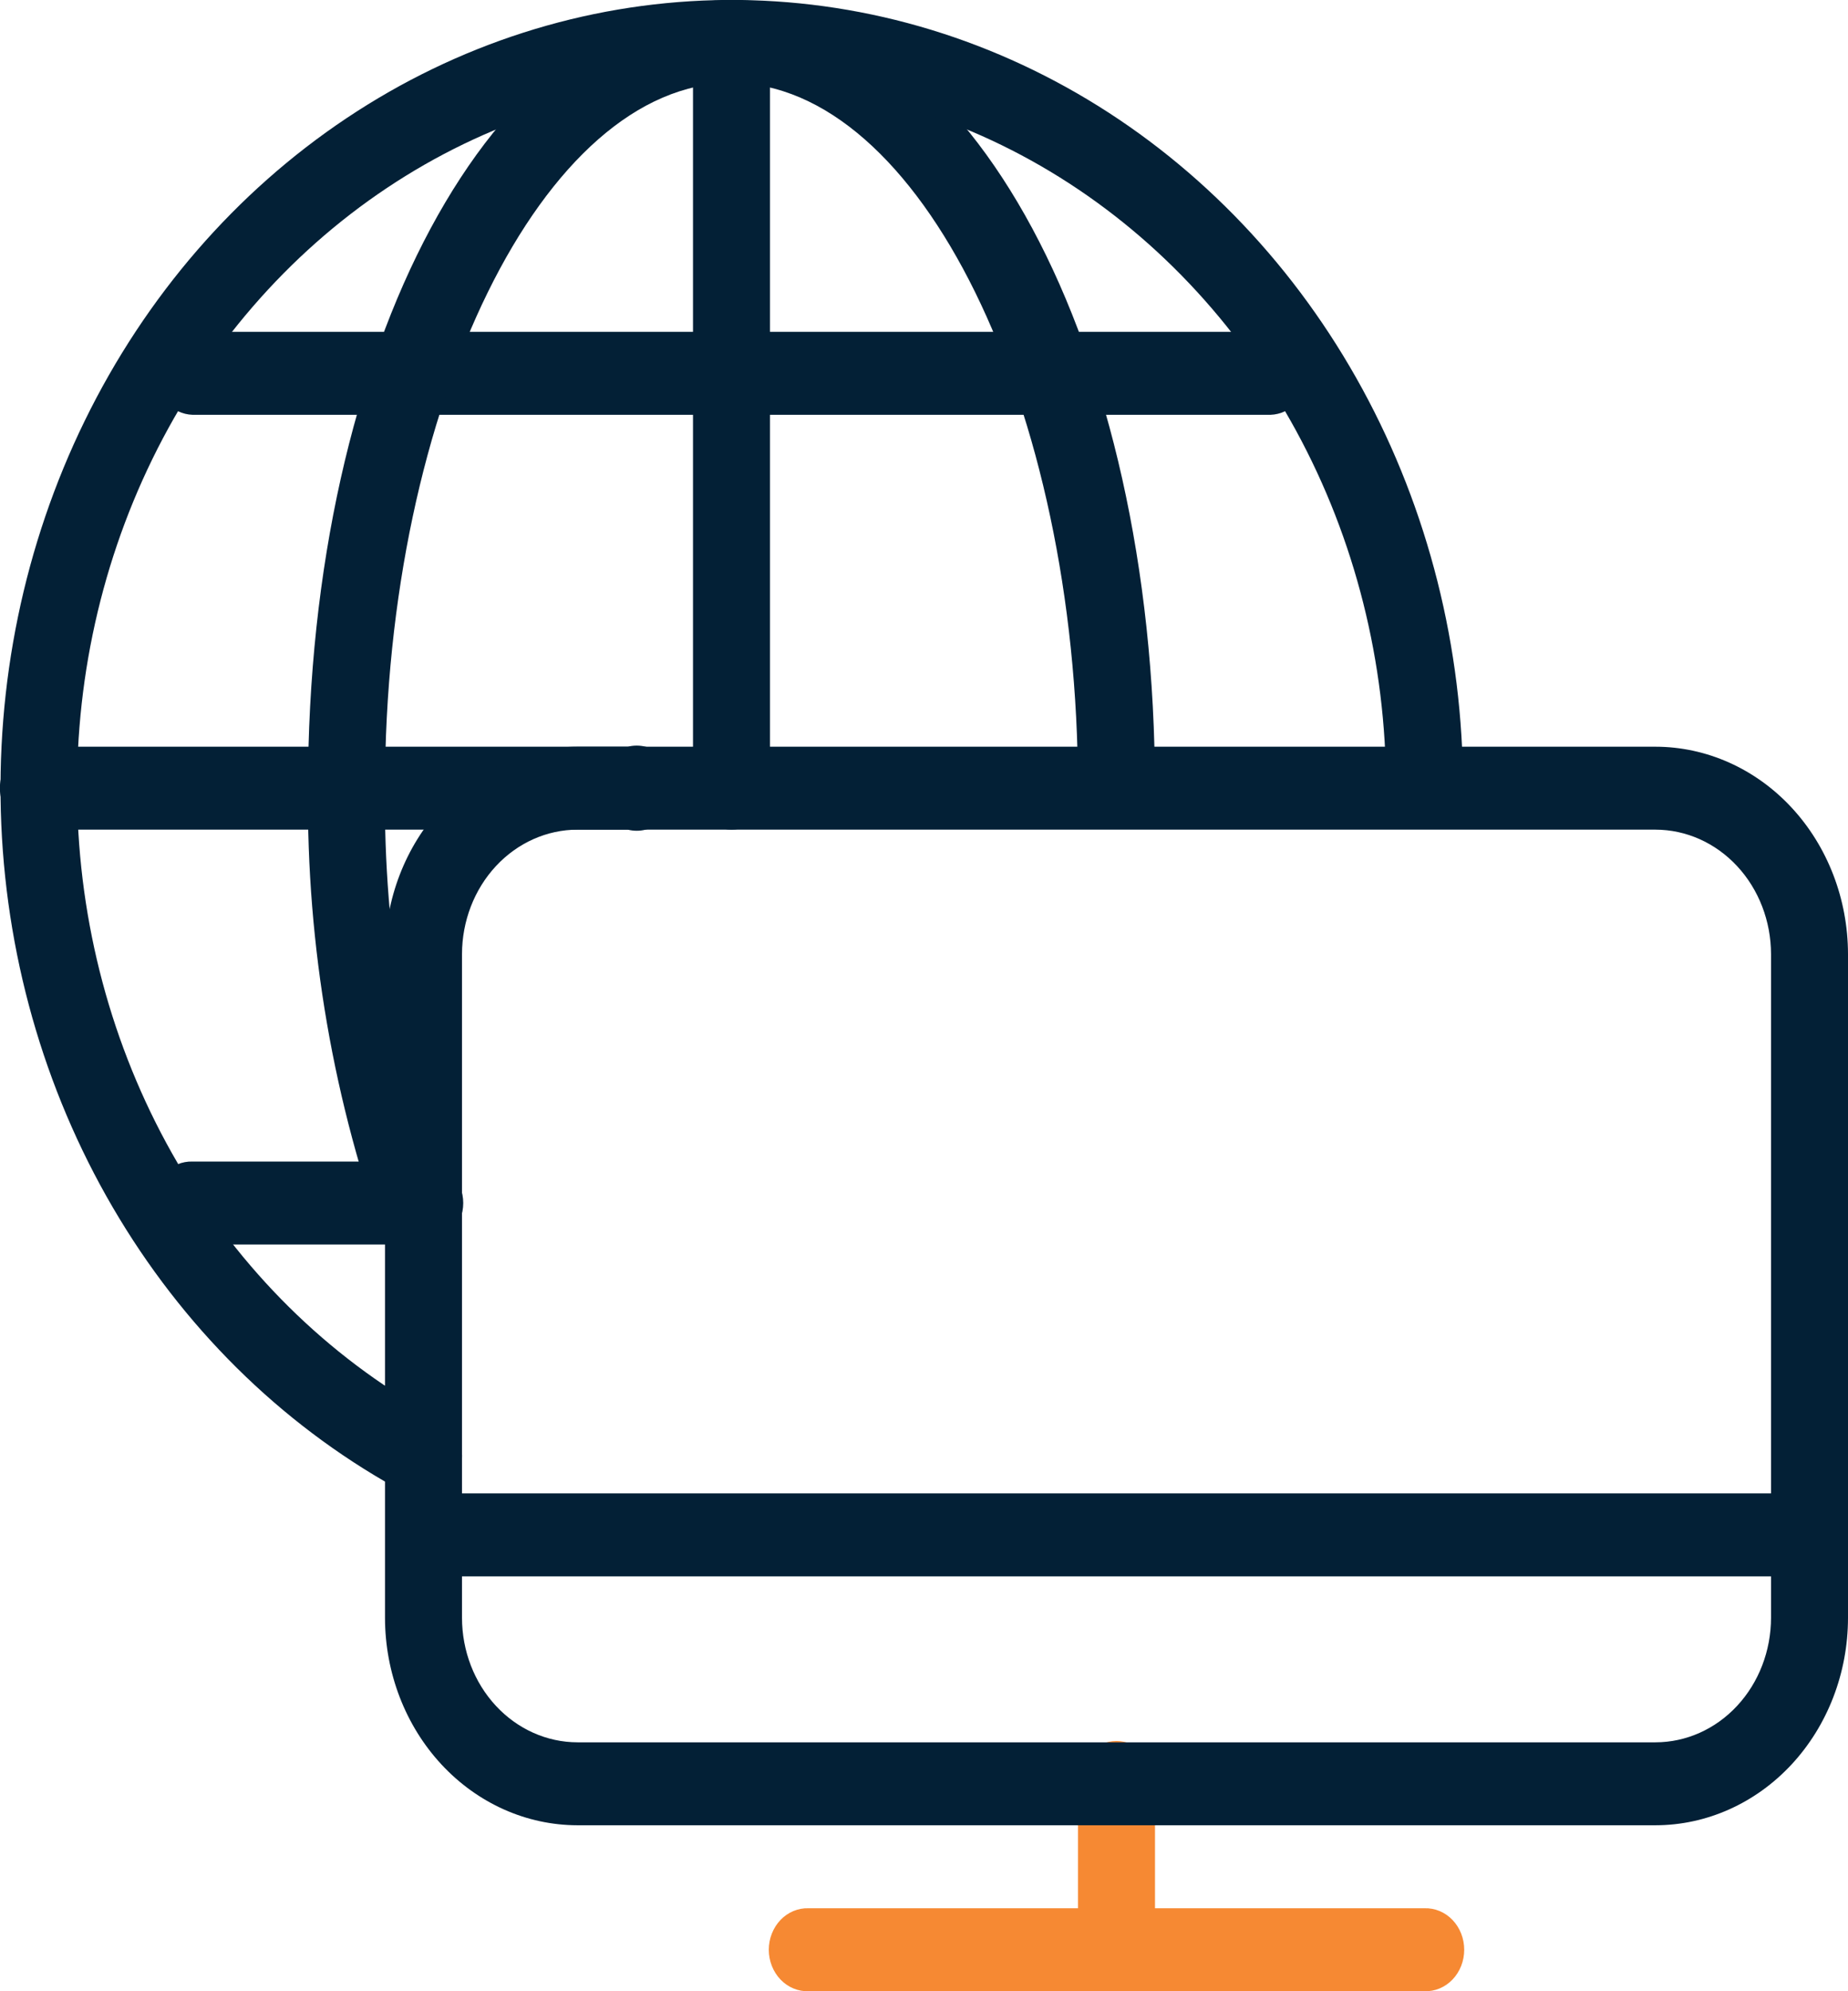
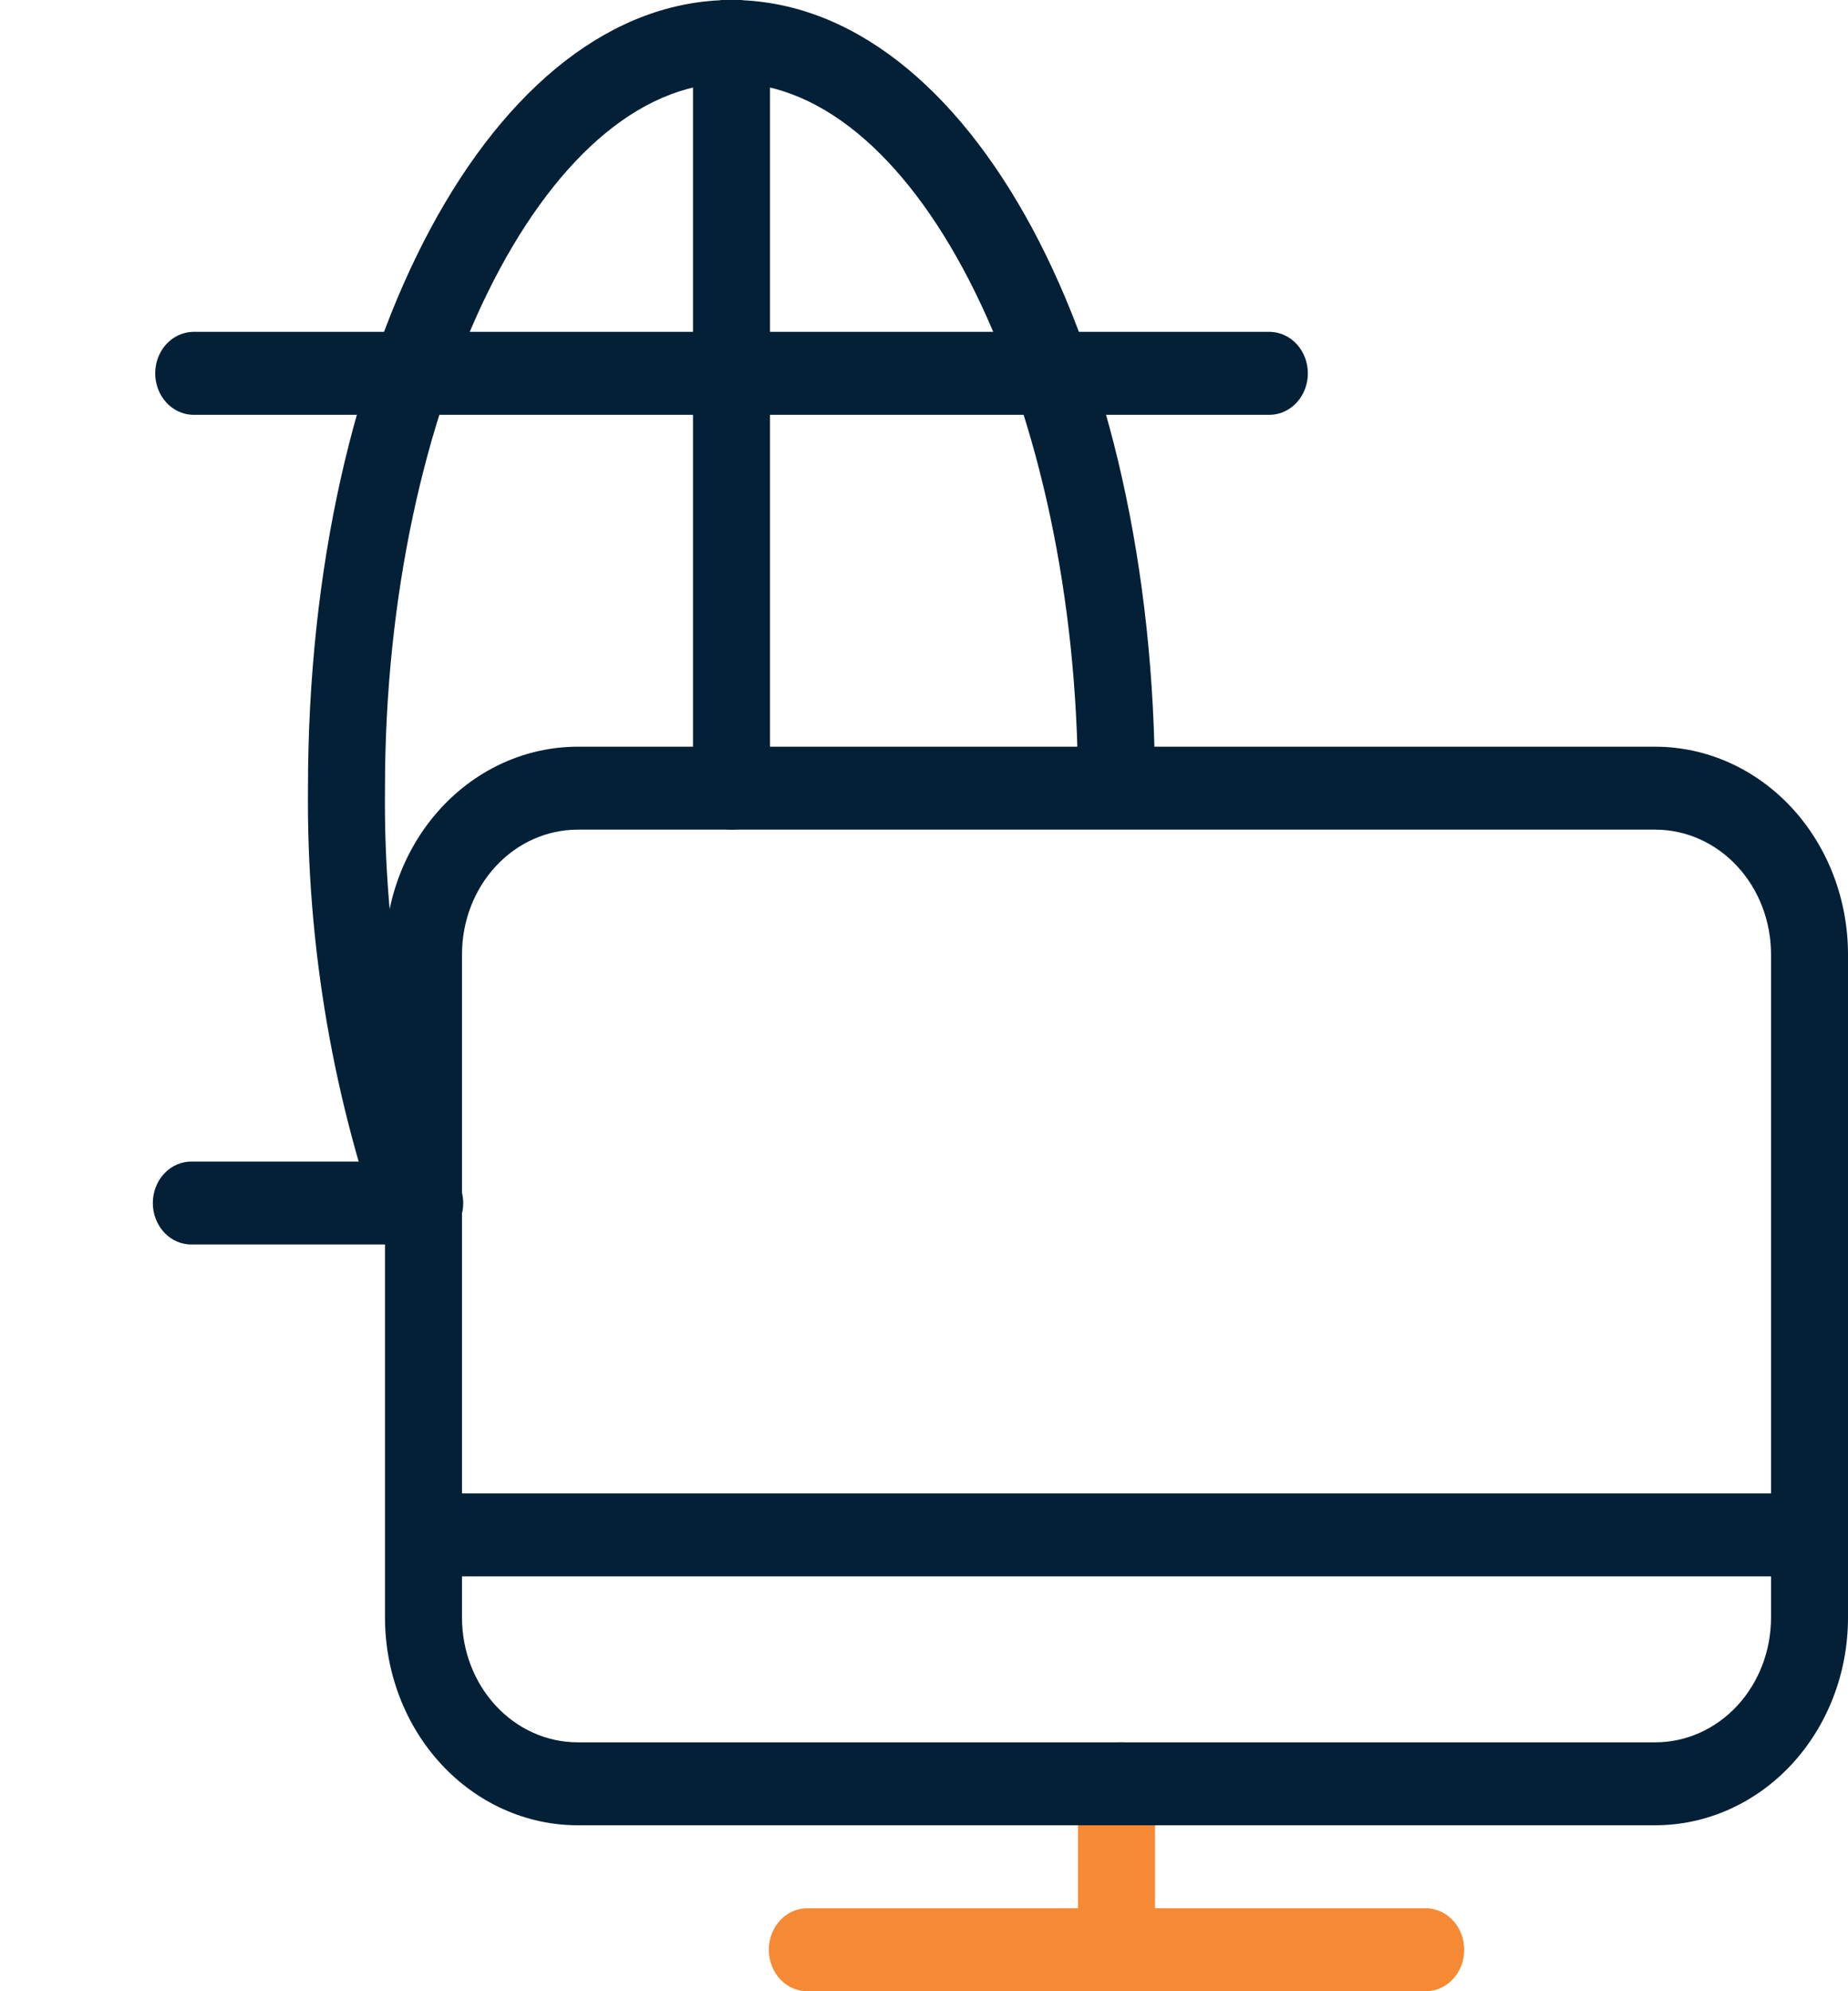
<svg xmlns="http://www.w3.org/2000/svg" width="78" height="84" viewBox="0 0 78 84" fill="none">
  <g id="network 1" clip-path="url(#clip0_1209_1003)">
    <g id="Group 124">
      <g id="Group 119">
        <g id="Group 114">
-           <path id="Path 100" d="M26.497 34.999H2.039C1.794 35.06 1.54 35.061 1.295 35.001C1.051 34.942 0.822 34.823 0.625 34.655C0.429 34.487 0.27 34.273 0.161 34.03C0.052 33.787 -0.005 33.52 -0.005 33.249C-0.005 32.979 0.052 32.712 0.161 32.469C0.27 32.226 0.429 32.012 0.625 31.844C0.822 31.676 1.051 31.557 1.295 31.498C1.54 31.438 1.794 31.439 2.039 31.5H26.498C26.742 31.439 26.997 31.438 27.241 31.498C27.486 31.557 27.715 31.676 27.912 31.844C28.108 32.012 28.267 32.226 28.376 32.469C28.485 32.712 28.541 32.979 28.541 33.249C28.541 33.52 28.485 33.787 28.376 34.03C28.267 34.273 28.108 34.487 27.912 34.655C27.715 34.823 27.486 34.942 27.241 35.001C26.997 35.061 26.742 35.06 26.498 34.999H26.497Z" fill="#032036" />
-         </g>
+           </g>
        <g id="Group 115">
          <path id="Path 101" d="M53.625 17.499H8.126C7.704 17.485 7.303 17.294 7.009 16.968C6.715 16.641 6.551 16.204 6.551 15.749C6.551 15.294 6.715 14.857 7.009 14.531C7.303 14.204 7.704 14.014 8.126 13.999H53.627C54.049 14.014 54.449 14.204 54.743 14.531C55.037 14.857 55.202 15.294 55.202 15.749C55.202 16.204 55.037 16.641 54.743 16.968C54.449 17.294 54.049 17.485 53.627 17.499H53.625Z" fill="#032036" />
        </g>
        <g id="Group 116">
          <path id="Path 102" d="M17.876 52.5H8.126C7.908 52.507 7.692 52.467 7.489 52.383C7.285 52.298 7.1 52.17 6.944 52.007C6.788 51.844 6.663 51.648 6.579 51.433C6.494 51.217 6.45 50.984 6.45 50.75C6.45 50.516 6.494 50.283 6.579 50.068C6.663 49.852 6.788 49.657 6.944 49.493C7.1 49.33 7.285 49.202 7.489 49.118C7.692 49.033 7.908 48.993 8.126 49H17.876C18.093 48.993 18.31 49.033 18.513 49.118C18.716 49.202 18.901 49.33 19.058 49.493C19.214 49.657 19.338 49.852 19.423 50.068C19.508 50.283 19.552 50.516 19.552 50.75C19.552 50.984 19.508 51.217 19.423 51.433C19.338 51.648 19.214 51.844 19.058 52.007C18.901 52.17 18.716 52.298 18.513 52.383C18.31 52.467 18.093 52.507 17.876 52.5Z" fill="#032036" />
        </g>
        <g id="Group 117">
          <path id="Path 103" d="M17.874 53.844C17.553 53.844 17.24 53.741 16.973 53.549C16.706 53.357 16.497 53.084 16.374 52.765C14.081 46.559 12.935 39.93 12.999 33.251C12.999 14.602 20.851 0 30.874 0C40.897 0 48.748 14.606 48.748 33.251C48.735 33.705 48.558 34.136 48.255 34.453C47.952 34.77 47.546 34.947 47.124 34.947C46.701 34.947 46.295 34.77 45.992 34.453C45.689 34.136 45.512 33.705 45.499 33.251C45.499 17.122 38.8 3.501 30.874 3.501C22.948 3.501 16.249 17.126 16.249 33.251C16.18 39.468 17.24 45.639 19.369 51.418C19.534 51.847 19.535 52.33 19.37 52.76C19.206 53.189 18.89 53.532 18.492 53.711C18.296 53.797 18.086 53.842 17.874 53.844Z" fill="#032036" />
        </g>
        <g id="Group 118">
-           <path id="Path 104" d="M17.871 63.188C17.621 63.188 17.374 63.124 17.151 63.003C12.225 60.367 8.043 56.362 5.038 51.401C2.032 46.441 0.312 40.705 0.055 34.789C-0.201 28.872 1.015 22.989 3.578 17.748C6.141 12.508 9.957 8.1 14.633 4.981C19.309 1.861 24.673 0.145 30.172 0.007C35.67 -0.13 41.103 1.318 45.908 4.2C50.712 7.083 54.715 11.296 57.5 16.404C60.285 21.511 61.753 27.327 61.751 33.25C61.738 33.705 61.561 34.136 61.258 34.453C60.954 34.769 60.549 34.947 60.126 34.947C59.704 34.947 59.298 34.769 58.995 34.453C58.691 34.136 58.515 33.705 58.502 33.25C58.506 27.947 57.195 22.739 54.703 18.166C52.211 13.592 48.629 9.818 44.328 7.236C40.027 4.654 35.163 3.357 30.24 3.479C25.317 3.601 20.514 5.138 16.328 7.931C12.142 10.724 8.726 14.671 6.432 19.364C4.139 24.057 3.051 29.324 3.283 34.621C3.515 39.919 5.057 45.053 7.751 49.492C10.444 53.931 14.19 57.515 18.601 59.871C18.93 60.047 19.193 60.338 19.349 60.695C19.505 61.053 19.544 61.457 19.459 61.842C19.375 62.226 19.172 62.569 18.884 62.813C18.596 63.058 18.24 63.191 17.873 63.19L17.871 63.188Z" fill="#032036" />
-         </g>
+           </g>
        <g id="Group 113">
          <path id="Path 99" d="M30.876 34.999C30.444 34.999 30.031 34.815 29.726 34.486C29.421 34.158 29.25 33.713 29.25 33.248V1.749C29.243 1.514 29.28 1.281 29.359 1.062C29.438 0.843 29.556 0.644 29.708 0.476C29.859 0.307 30.041 0.173 30.241 0.082C30.442 -0.009 30.657 -0.056 30.875 -0.056C31.093 -0.056 31.308 -0.009 31.508 0.082C31.709 0.173 31.89 0.307 32.042 0.476C32.193 0.644 32.312 0.843 32.391 1.062C32.469 1.281 32.506 1.514 32.499 1.749V33.248C32.499 33.712 32.328 34.157 32.024 34.486C31.72 34.814 31.306 34.999 30.876 34.999Z" fill="#032036" />
        </g>
      </g>
      <g id="Group 121">
        <path id="Path 106" d="M76.376 66.499H17.876C17.454 66.485 17.053 66.295 16.759 65.968C16.465 65.642 16.301 65.205 16.301 64.75C16.301 64.295 16.465 63.858 16.759 63.531C17.053 63.205 17.454 63.014 17.876 63H76.376C76.798 63.014 77.199 63.205 77.493 63.531C77.787 63.858 77.951 64.295 77.951 64.75C77.951 65.205 77.787 65.642 77.493 65.968C77.199 66.295 76.798 66.485 76.376 66.499Z" fill="#032036" />
      </g>
      <g id="Group 122">
-         <path id="Path 107" d="M47.126 84C46.695 84 46.281 83.816 45.976 83.487C45.672 83.159 45.5 82.714 45.5 82.25V75.249C45.493 75.015 45.531 74.781 45.609 74.562C45.688 74.344 45.806 74.145 45.958 73.976C46.109 73.808 46.291 73.674 46.491 73.583C46.692 73.491 46.907 73.444 47.125 73.444C47.343 73.444 47.558 73.491 47.759 73.583C47.959 73.674 48.141 73.808 48.292 73.976C48.444 74.145 48.562 74.344 48.641 74.562C48.719 74.781 48.757 75.015 48.75 75.249V82.25C48.75 82.714 48.579 83.158 48.274 83.487C47.97 83.815 47.557 84 47.126 84Z" fill="#F68933" />
+         <path id="Path 107" d="M47.126 84C46.695 84 46.281 83.816 45.976 83.487C45.672 83.159 45.5 82.714 45.5 82.25V75.249C45.493 75.015 45.531 74.781 45.609 74.562C45.688 74.344 45.806 74.145 45.958 73.976C46.109 73.808 46.291 73.674 46.491 73.583C47.343 73.444 47.558 73.491 47.759 73.583C47.959 73.674 48.141 73.808 48.292 73.976C48.444 74.145 48.562 74.344 48.641 74.562C48.719 74.781 48.757 75.015 48.75 75.249V82.25C48.75 82.714 48.579 83.158 48.274 83.487C47.97 83.815 47.557 84 47.126 84Z" fill="#F68933" />
      </g>
      <g id="Group 123">
        <path id="Path 108" d="M60.124 84H34.125C33.907 84.007 33.691 83.967 33.487 83.882C33.285 83.798 33.099 83.67 32.943 83.507C32.787 83.344 32.663 83.148 32.578 82.933C32.493 82.717 32.449 82.484 32.449 82.25C32.449 82.016 32.493 81.784 32.578 81.568C32.663 81.352 32.787 81.157 32.943 80.993C33.099 80.83 33.285 80.702 33.487 80.618C33.691 80.533 33.907 80.493 34.125 80.5H60.125C60.343 80.493 60.56 80.533 60.763 80.618C60.966 80.702 61.151 80.83 61.307 80.993C61.464 81.157 61.588 81.352 61.673 81.568C61.758 81.784 61.801 82.016 61.801 82.25C61.801 82.484 61.758 82.717 61.673 82.933C61.588 83.148 61.464 83.344 61.307 83.507C61.151 83.67 60.966 83.798 60.763 83.882C60.56 83.967 60.343 84.007 60.125 84H60.124Z" fill="#F68933" />
      </g>
      <g id="Group 120">
        <path id="Path 105" d="M69.876 76.999H24.375C22.221 76.997 20.156 76.074 18.633 74.434C17.11 72.794 16.253 70.57 16.25 68.25V40.249C16.253 37.93 17.11 35.706 18.633 34.066C20.156 32.426 22.221 31.503 24.375 31.5H69.876C72.029 31.503 74.094 32.426 75.617 34.066C77.14 35.706 77.997 37.93 78 40.249V68.25C77.998 70.57 77.141 72.794 75.618 74.434C74.094 76.074 72.029 76.997 69.876 76.999ZM24.375 34.999C23.083 35.001 21.843 35.555 20.93 36.539C20.016 37.523 19.502 38.858 19.5 40.249V68.25C19.502 69.642 20.016 70.976 20.93 71.96C21.843 72.945 23.083 73.498 24.375 73.5H69.876C71.168 73.498 72.407 72.945 73.321 71.96C74.235 70.976 74.749 69.642 74.751 68.25V40.249C74.749 38.858 74.235 37.523 73.321 36.539C72.407 35.555 71.168 35.001 69.876 34.999H24.375Z" fill="#032036" />
      </g>
    </g>
  </g>
  <defs>
    <clipPath id="clip0_1209_1003">
      <rect width="78" height="84" fill="white" />
    </clipPath>
  </defs>
</svg>